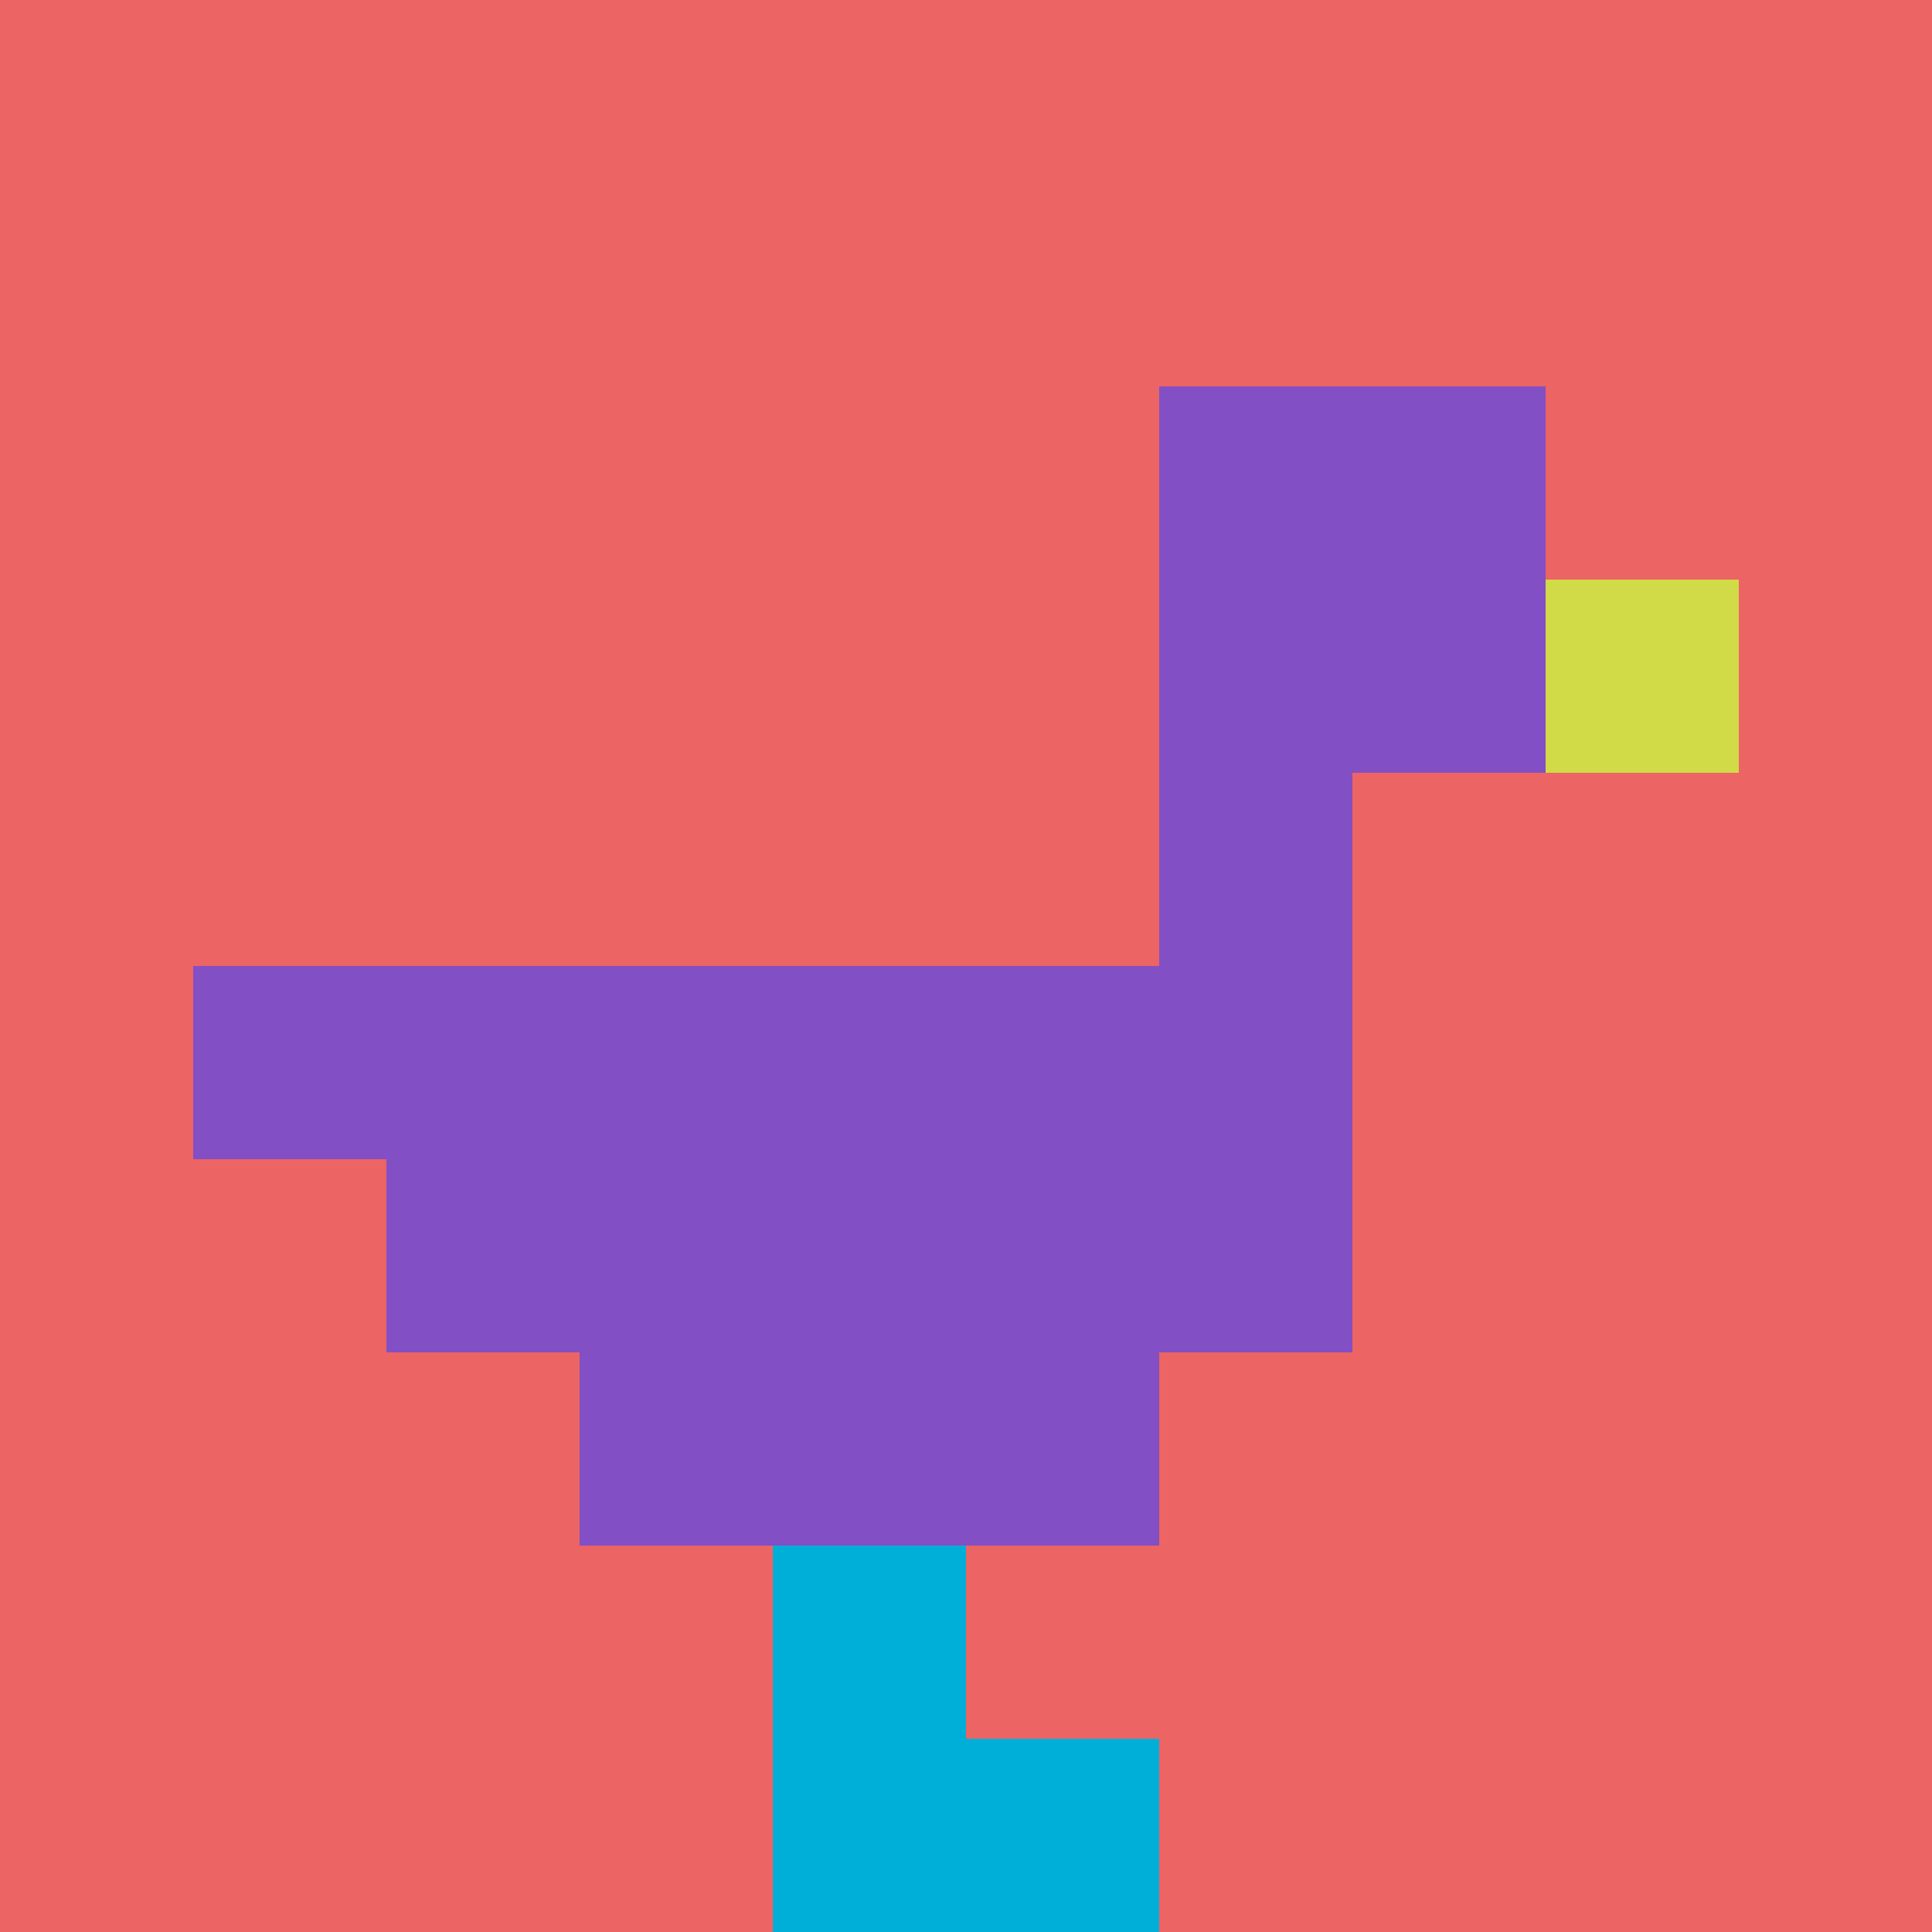
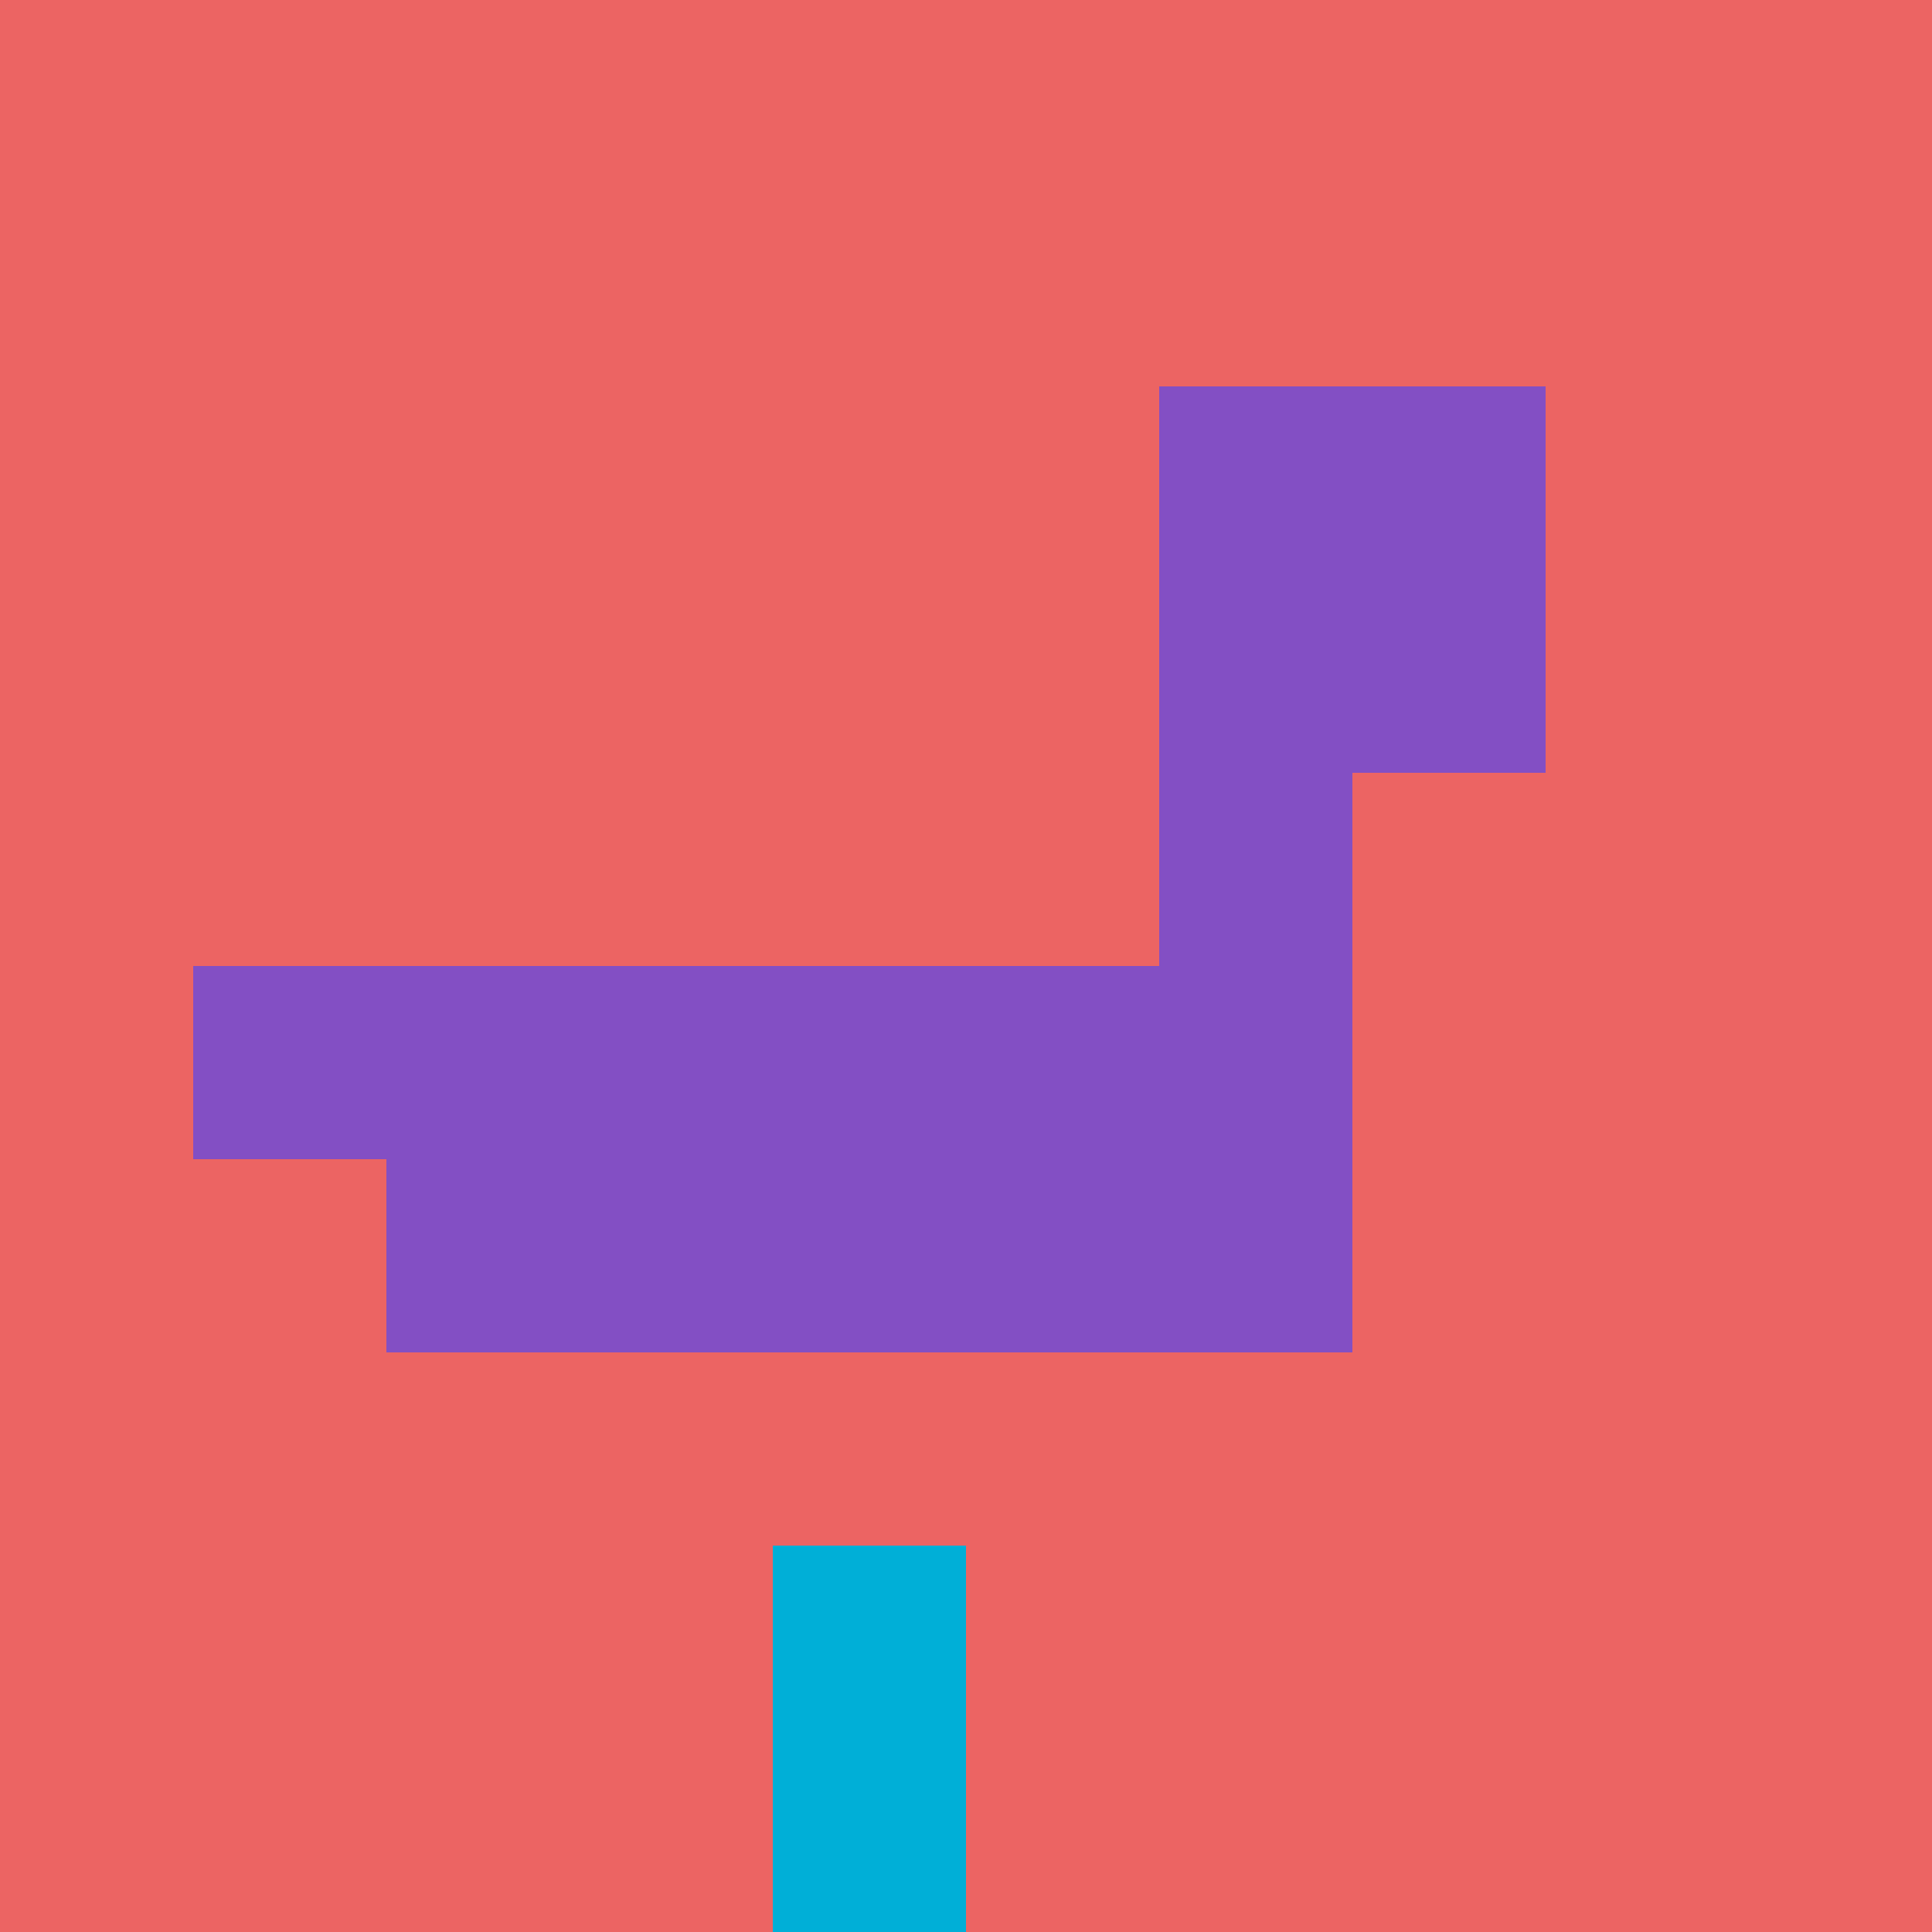
<svg xmlns="http://www.w3.org/2000/svg" version="1.1" width="694" height="694">
  <title>'goose-pfp-307761' by Dmitri Cherniak</title>
  <desc>seed=307761
backgroundColor=#ffffff
padding=20
innerPadding=0
timeout=500
dimension=1
border=false
Save=function(){return n.handleSave()}
frame=13

Rendered at Tue Oct 03 2023 23:02:24 GMT-0700 (Pacific Daylight Time)
Generated in &lt;1ms
</desc>
  <defs />
-   <rect width="100%" height="100%" fill="#ffffff" />
  <g>
    <g id="0-0">
      <rect x="0" y="0" height="694" width="694" fill="#EC6463" />
      <g>
        <rect id="0-0-6-2-2-2" x="416.4" y="138.8" width="138.8" height="138.8" fill="#834FC4" />
        <rect id="0-0-6-2-1-4" x="416.4" y="138.8" width="69.4" height="277.6" fill="#834FC4" />
        <rect id="0-0-1-5-5-1" x="69.4" y="347" width="347" height="69.4" fill="#834FC4" />
        <rect id="0-0-2-5-5-2" x="138.8" y="347" width="347" height="138.8" fill="#834FC4" />
-         <rect id="0-0-3-5-3-3" x="208.2" y="347" width="208.2" height="208.2" fill="#834FC4" />
-         <rect id="0-0-8-3-1-1" x="555.2" y="208.2" width="69.4" height="69.4" fill="#D1DB47" />
        <rect id="0-0-4-8-1-2" x="277.6" y="555.2" width="69.4" height="138.8" fill="#00AFD7" />
-         <rect id="0-0-4-9-2-1" x="277.6" y="624.6" width="138.8" height="69.4" fill="#00AFD7" />
      </g>
-       <rect x="0" y="0" stroke="white" stroke-width="0" height="694" width="694" fill="none" />
    </g>
  </g>
</svg>